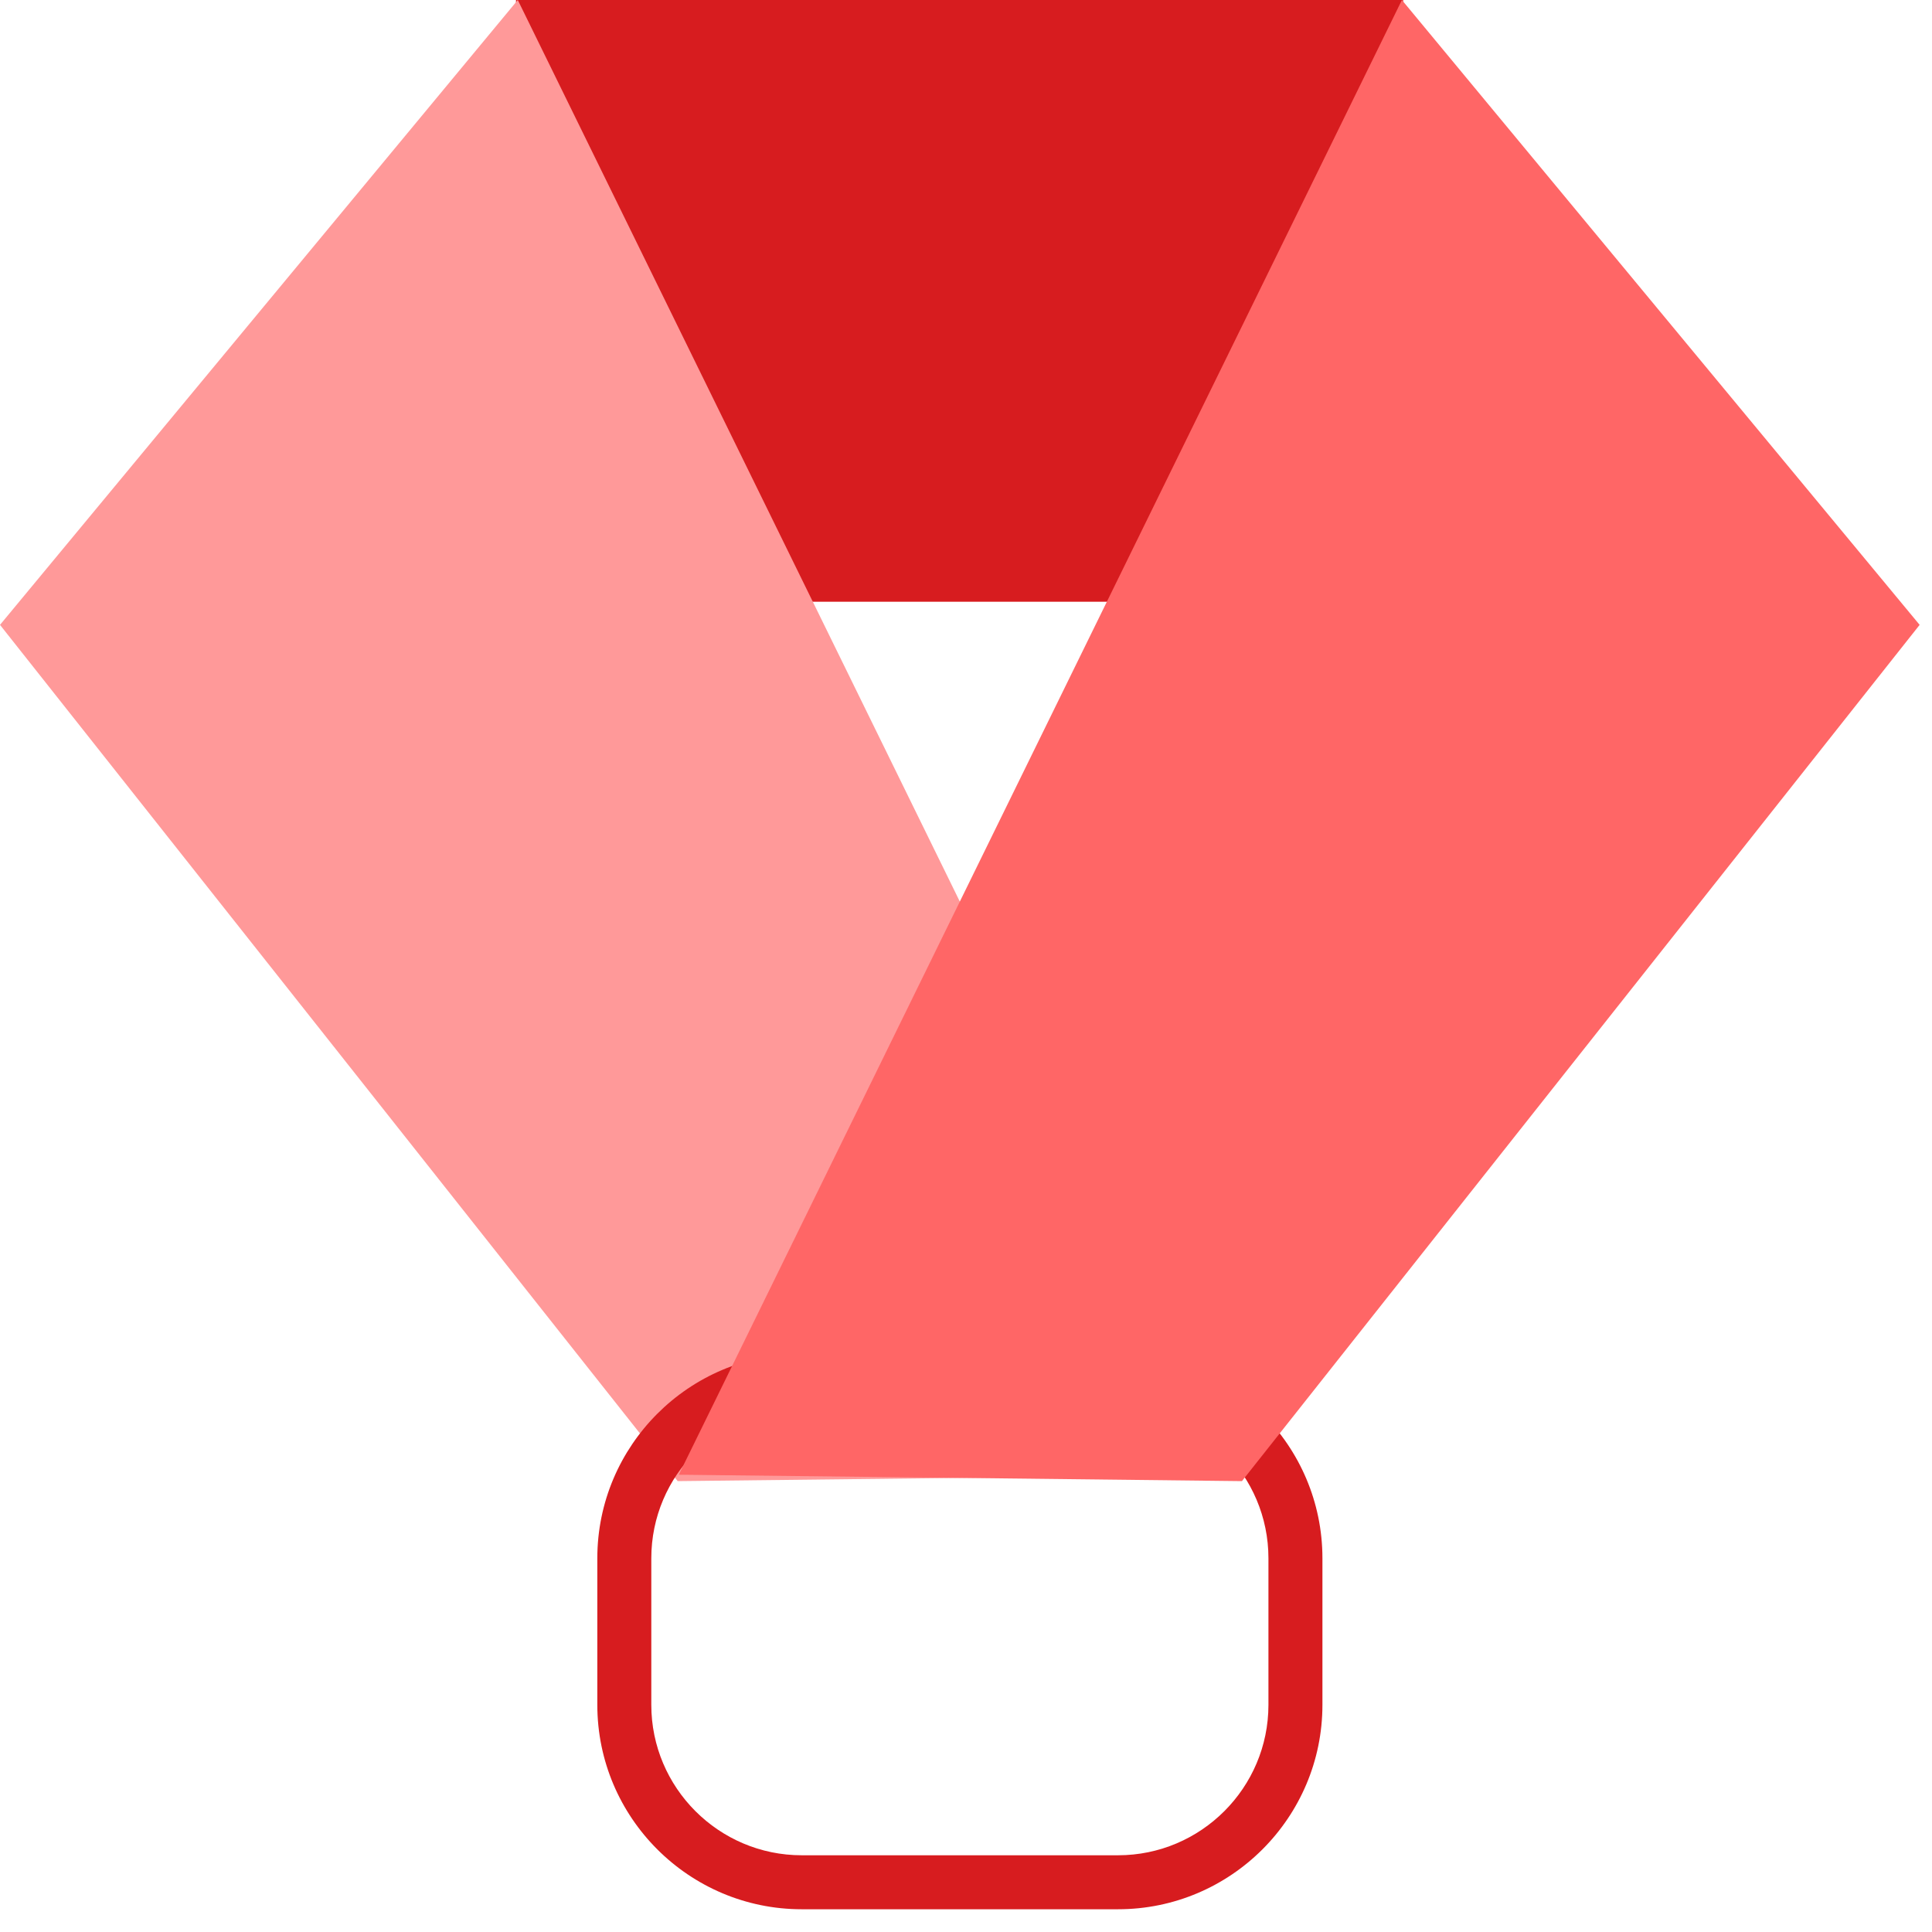
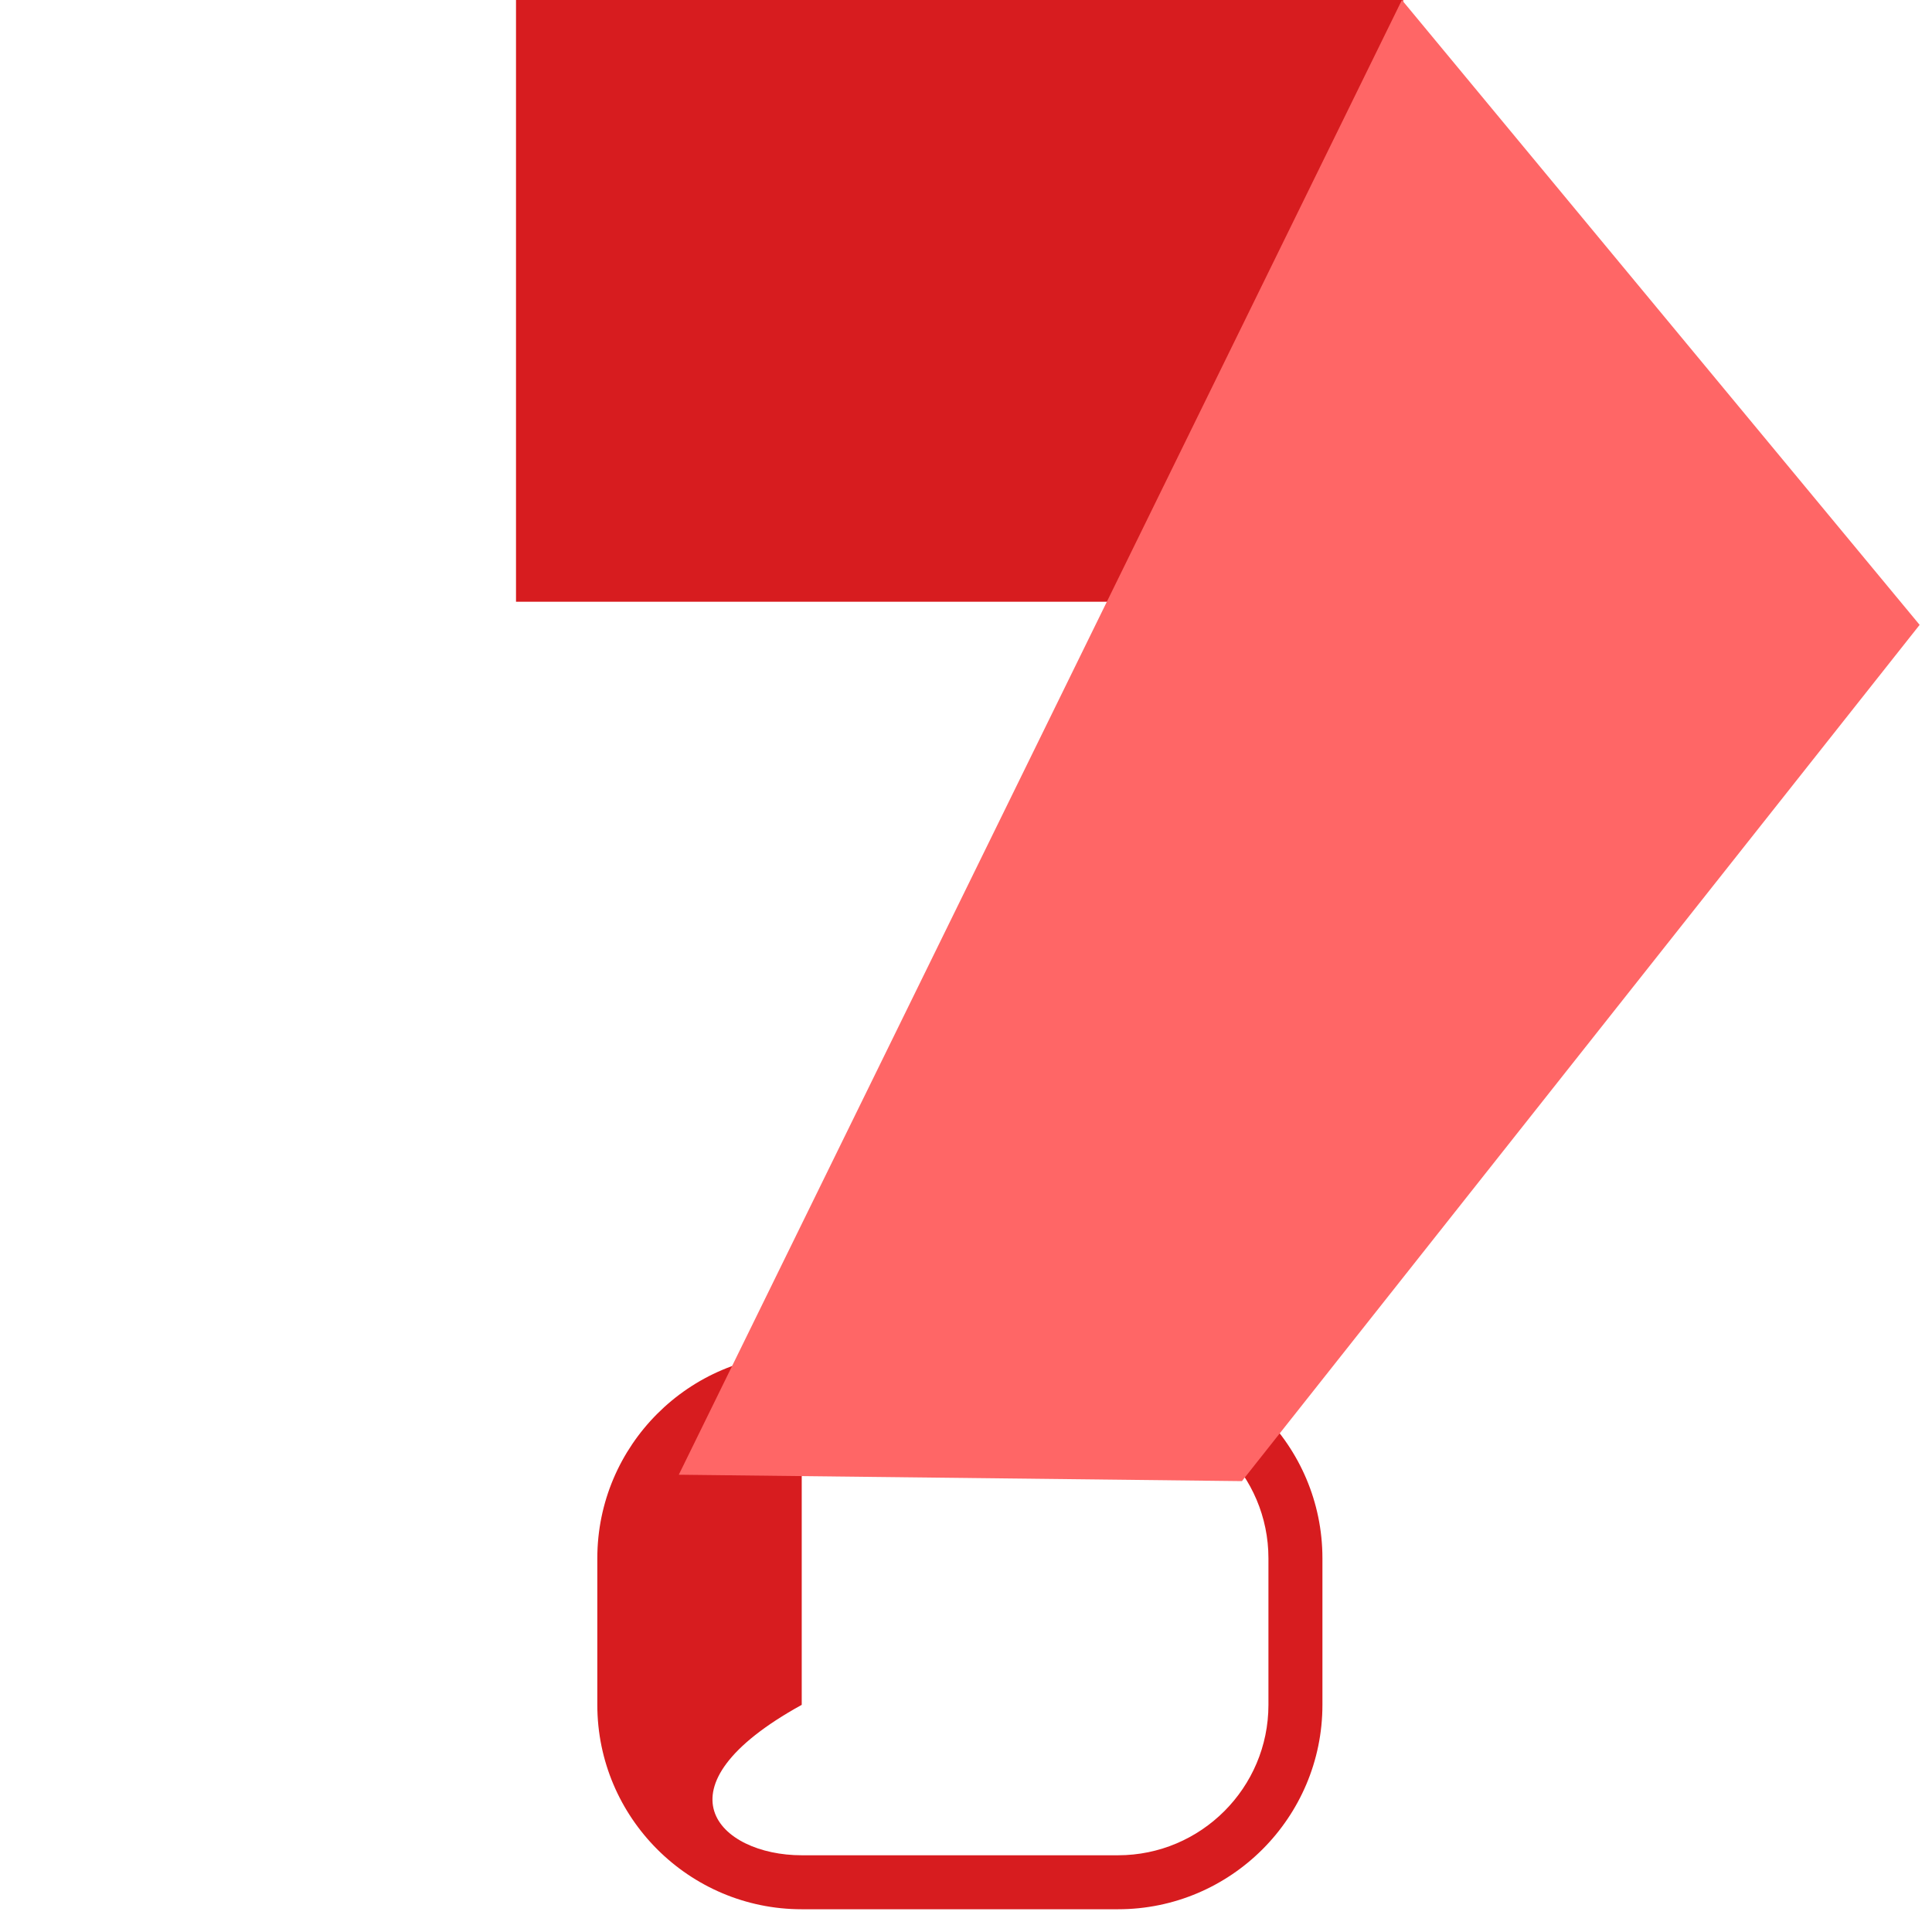
<svg xmlns="http://www.w3.org/2000/svg" width="35" height="35" viewBox="0 0 35 35" fill="none">
  <path d="M25.419 0H9.348V10.901H25.419V0Z" fill="#D71C1F" />
-   <path d="M22.479 26.716L12.277 26.832L0 11.32L9.38 0L22.479 26.716Z" fill="#FF9999" />
-   <path d="M20.254 34.588H14.524C12.482 34.588 10.821 32.927 10.821 30.885V28.23C10.821 26.188 12.482 24.526 14.524 24.526H20.254C22.296 24.526 23.957 26.188 23.957 28.23V30.885C23.957 32.927 22.296 34.588 20.254 34.588ZM14.524 25.504C13.022 25.504 11.799 26.727 11.799 28.23V30.885C11.799 32.387 13.022 33.61 14.524 33.61H20.254C21.757 33.61 22.979 32.387 22.979 30.885V28.23C22.979 26.727 21.757 25.504 20.254 25.504H14.524Z" fill="#D71C1F" />
+   <path d="M20.254 34.588H14.524C12.482 34.588 10.821 32.927 10.821 30.885V28.23C10.821 26.188 12.482 24.526 14.524 24.526H20.254C22.296 24.526 23.957 26.188 23.957 28.23V30.885C23.957 32.927 22.296 34.588 20.254 34.588ZM14.524 25.504V30.885C11.799 32.387 13.022 33.61 14.524 33.61H20.254C21.757 33.61 22.979 32.387 22.979 30.885V28.23C22.979 26.727 21.757 25.504 20.254 25.504H14.524Z" fill="#D71C1F" />
  <path d="M12.297 26.716L22.499 26.832L34.776 11.32L25.397 0L12.297 26.716Z" fill="#FF6666" />
</svg>